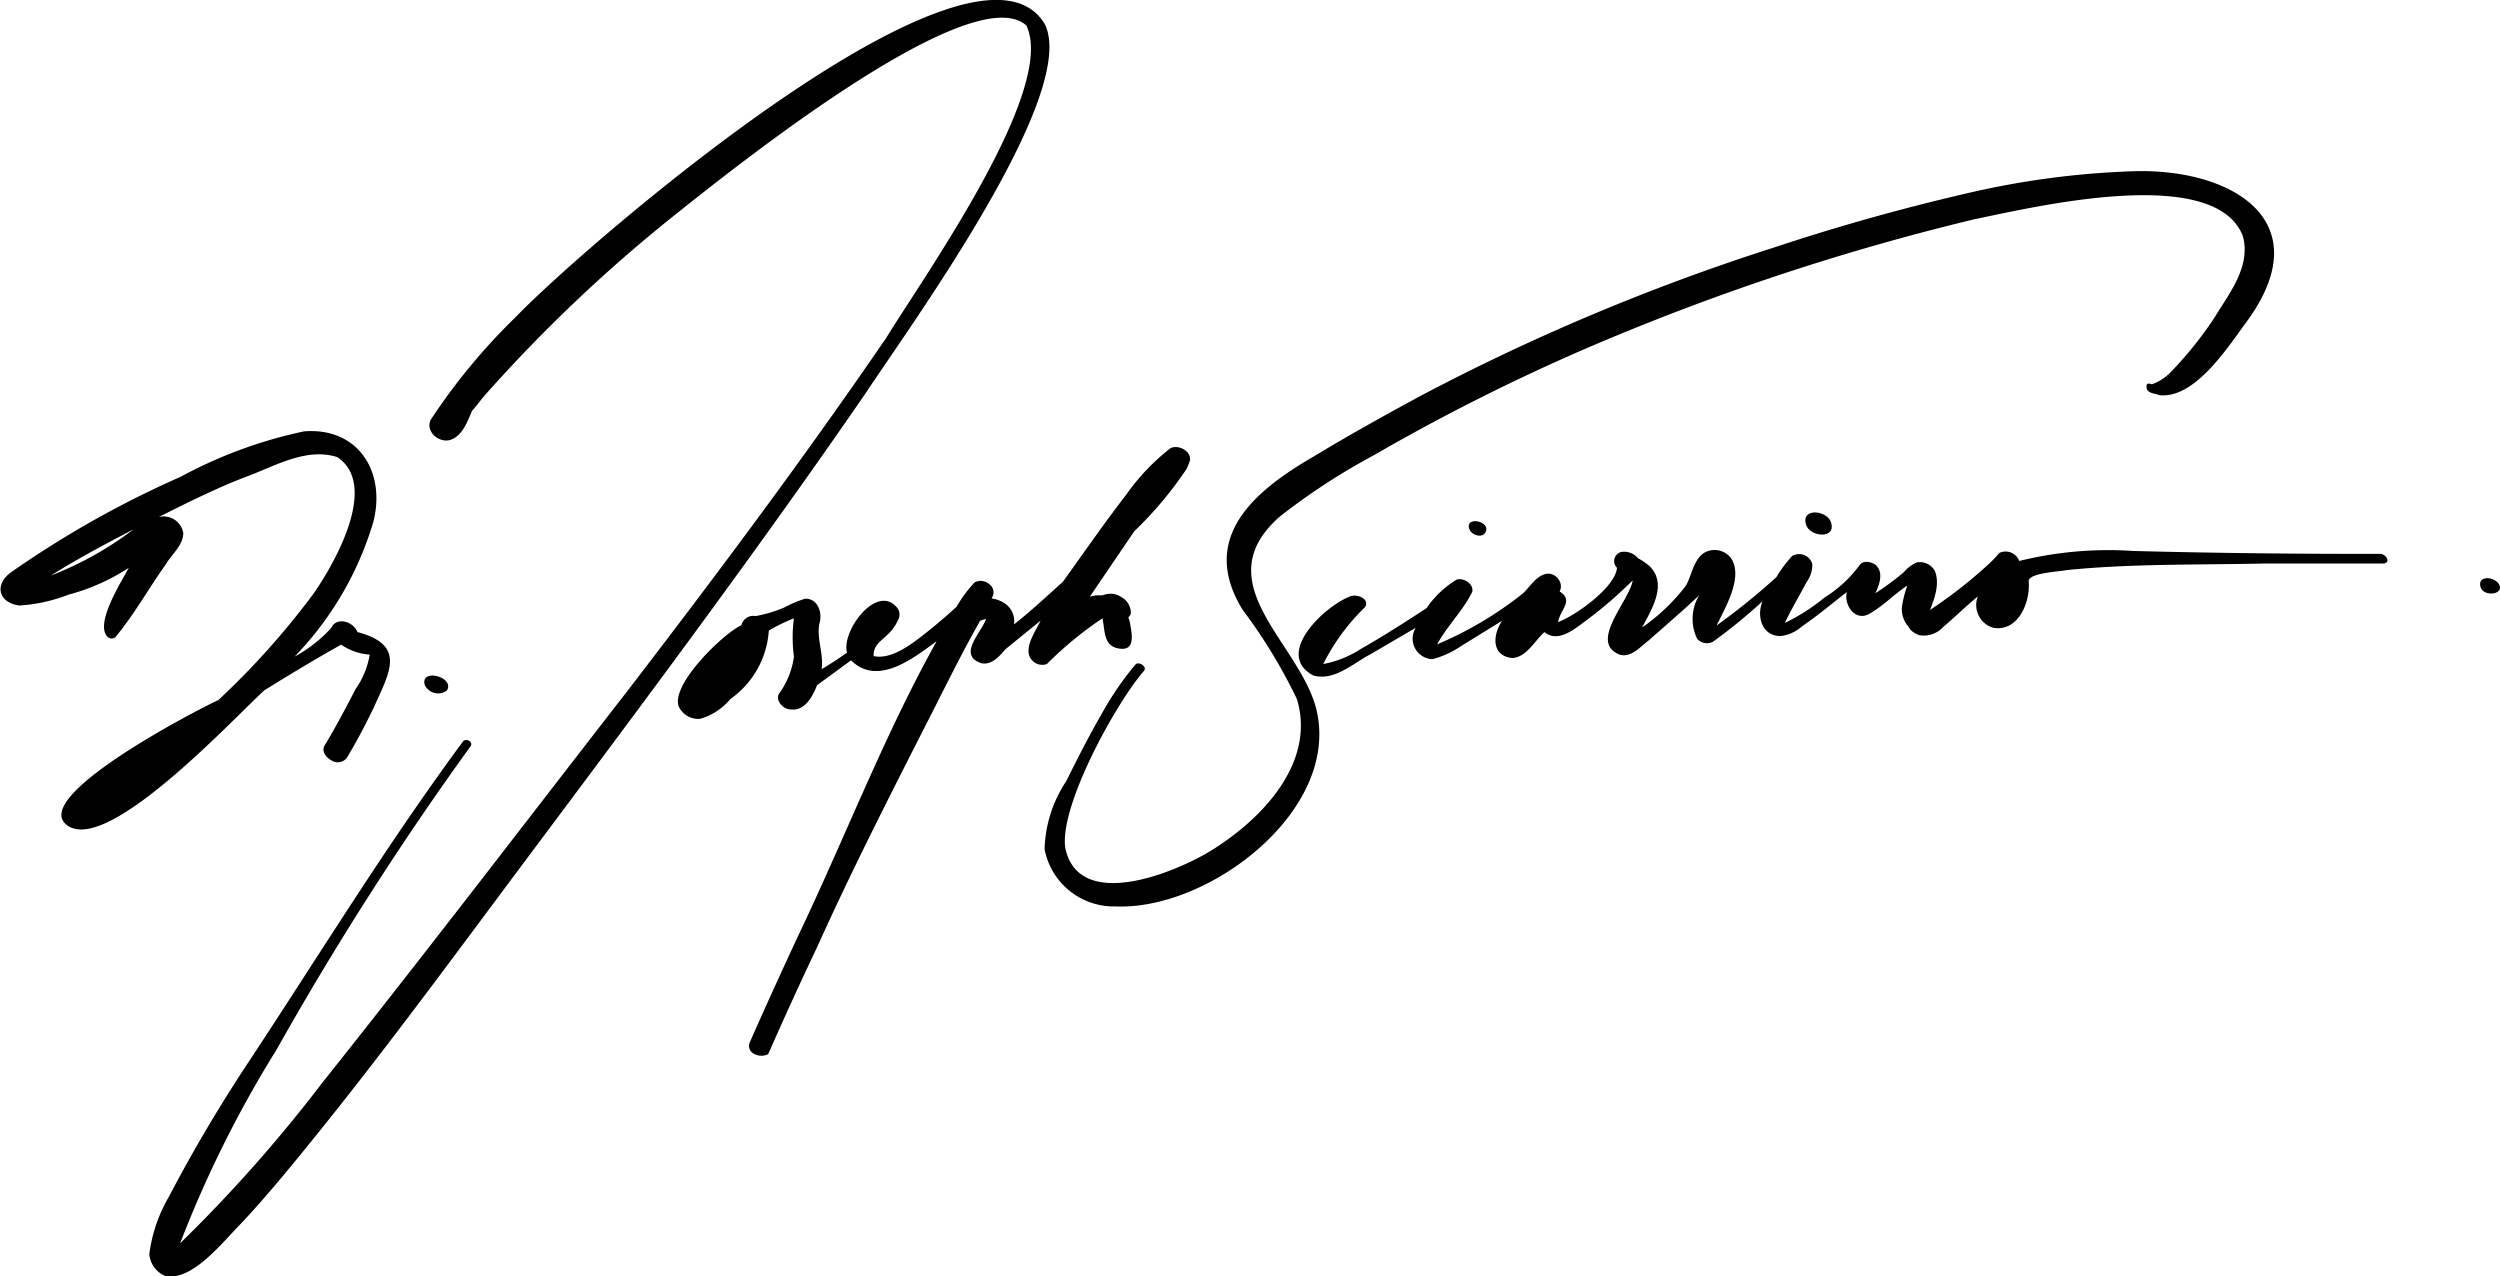
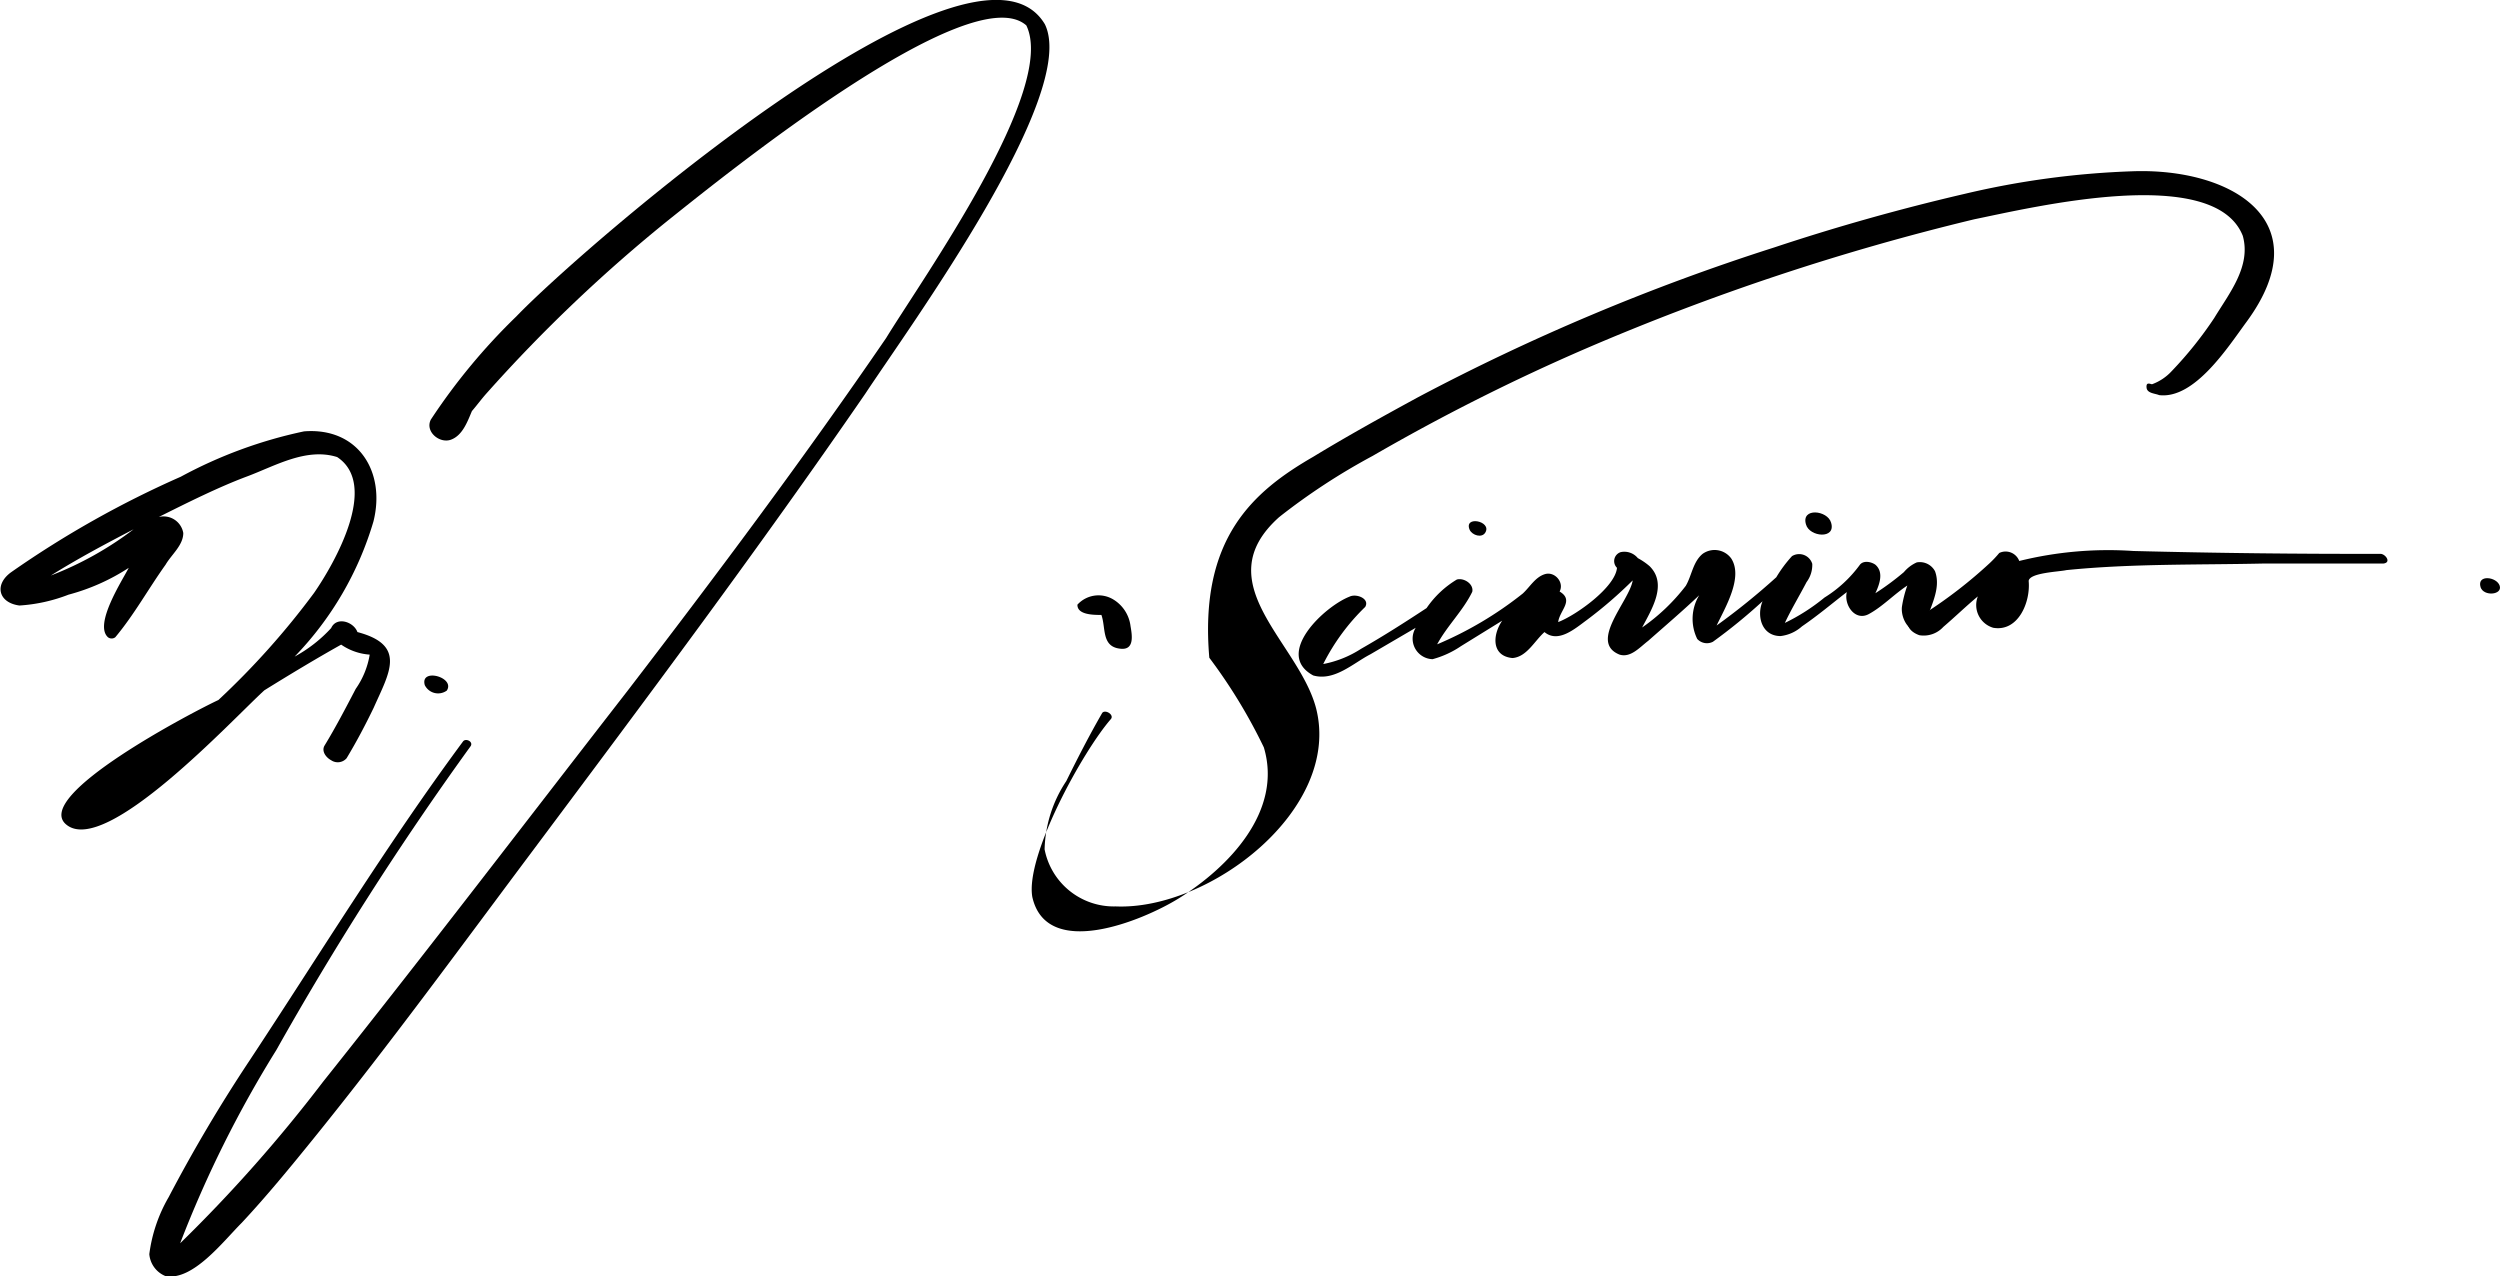
<svg xmlns="http://www.w3.org/2000/svg" viewBox="0 0 87.57 44.71">
  <g id="Layer_2" data-name="Layer 2">
    <g id="Layer_1-2" data-name="Layer 1">
      <g id="handwritten-signature-logo-V1">
        <path d="M14.88,24c-.18-.62,1.08-.28.77.19A.52.52,0,0,1,14.88,24Z" />
        <path d="M5.8,44.7a.91.91,0,0,1-.57-.77,5.33,5.33,0,0,1,.68-2,53.57,53.57,0,0,1,2.83-4.78c2.47-3.74,4.81-7.57,7.48-11.18.09-.12.36,0,.27.16A111.15,111.15,0,0,0,9.68,36.78a39.93,39.93,0,0,0-3.37,6.77,51.62,51.62,0,0,0,5-5.65c3.61-4.53,7.12-9.13,10.67-13.7,3.11-4.05,6.17-8.14,9.06-12.36,1.29-2.11,6-8.71,4.91-10.95C34-.83,25.36,6.16,23.5,7.64a53.39,53.39,0,0,0-6.45,6.13c-.18.2-.34.42-.52.63-.16.38-.33.85-.73,1s-.92-.28-.71-.7a21.45,21.45,0,0,1,3-3.62C20.31,8.76,34.15-3.27,36.6.85c1.2,2.46-4.74,10.59-6.29,12.94-3.75,5.45-7.72,10.75-11.68,16.05-2.53,3.38-5,6.77-7.67,10.07-.81,1-1.63,2-2.49,2.92C7.81,43.49,6.76,44.87,5.8,44.7Z" />
-         <path d="M26.43,36.92a.31.31,0,0,1-.18-.38c.65-1.47,1.31-2.92,2-4.38,1.51-3.23,2.82-6.58,4.56-9.7-.8.58-2.06,1.6-3,.67L28.62,24c-.15.39-.43.92-.93.85-.24,0-.53-.29-.41-.54A2.85,2.85,0,0,0,27.81,23a5,5,0,0,1,0-1.34,5.52,5.52,0,0,0-.88.43,3.18,3.18,0,0,1-1.34,2.39,2.16,2.16,0,0,1-1.07.7.76.76,0,0,1-.74-.42c-.31-.76,1.54-2.56,2.19-2.86a.43.43,0,0,1,.5-.32,4.75,4.75,0,0,0,1-.3,4,4,0,0,1,.74-.31c.45,0,.61.51.49.88-.1.53.16,1.06.08,1.59.3-.18.6-.37.89-.58-.21-.73,1-2.38,1.71-1.62a.38.38,0,0,1,.08.47,1.56,1.56,0,0,1-.35.5c-.24.24-.52.38-.51.77.7.16,1.54-.58,2.07-1,.29-.24.57-.48.84-.73a4.35,4.35,0,0,1,.63-.85.45.45,0,0,1,.52.07.35.35,0,0,1,.13.37c-.14.33-.34.64-.51,1-.57,1-1.12,2.12-1.66,3.18-1.38,2.71-2.76,5.41-4,8.16-.59,1.24-1.16,2.49-1.71,3.74C26.78,37,26.56,37,26.43,36.92Z" />
-         <path d="M34.37,23.23c-.84-.29,0-1.06.17-1.55a1.61,1.61,0,0,0-.43.17A.1.1,0,0,1,34,22c-.18.09-.4-.1-.41-.28.12-1.09,2.05-1,1.93.15.6-.47,1.16-1,1.71-1.49.72-1,1.46-2.07,2.24-3.08A7.52,7.52,0,0,1,41,15.7c.27-.14.74.1.68.43a1.88,1.88,0,0,1-.12.3,13.14,13.14,0,0,1-1.83,2.18c-.62.92-1.25,1.83-1.86,2.75.38-.31.89-.78,1.4-.45a.63.63,0,0,1,.34.59c-.12.31-.59.19-.75,0h0a12.71,12.71,0,0,0-2.19,1.76.48.48,0,0,1-.55-.17c-.29-.38.17-1,.33-1.35l-1.23,1C35,23,34.72,23.31,34.37,23.23Z" />
        <path d="M39.22,22.72c-.64-.08-.48-.73-.64-1.18-.27,0-.85,0-.84-.36A1,1,0,0,1,39,21a1.27,1.27,0,0,1,.6.93C39.65,22.23,39.76,22.8,39.22,22.72Z" />
-         <path d="M39.08,31.75a2.47,2.47,0,0,1-2.49-2,4.51,4.51,0,0,1,.76-2.39c.4-.81.81-1.61,1.26-2.39a10.77,10.77,0,0,1,1.16-1.69c.11-.13.43.07.3.22-1,1.15-3,4.8-2.75,6.23.5,2.22,3.86.83,5.11.06,1.76-1.09,3.67-3.06,3-5.3a18.67,18.67,0,0,0-1.91-3.14C42,18.86,43.89,17.22,46,16c1.2-.73,2.43-1.41,3.66-2.08A76,76,0,0,1,62.14,8.67q3.28-1.09,6.68-1.88A29.79,29.79,0,0,1,74.68,6c3.43-.13,6.65,1.7,4,5.29-.64.87-1.81,2.7-3.05,2.55-.14-.06-.42-.06-.44-.26s.1-.14.19-.12a1.75,1.75,0,0,0,.69-.46,13.35,13.35,0,0,0,1.49-1.86c.52-.86,1.3-1.81,1-2.88-1-2.53-7.34-1-9.4-.58a84.28,84.28,0,0,0-13.59,4.52,71.85,71.85,0,0,0-7.49,3.77,22.44,22.44,0,0,0-3.27,2.14c-2.59,2.31.68,4.37,1.29,6.7C47,28.35,42.37,31.89,39.08,31.75Z" />
+         <path d="M39.08,31.75a2.47,2.47,0,0,1-2.49-2,4.51,4.51,0,0,1,.76-2.39c.4-.81.81-1.61,1.26-2.39c.11-.13.43.07.3.22-1,1.15-3,4.8-2.75,6.23.5,2.22,3.86.83,5.11.06,1.76-1.09,3.67-3.06,3-5.3a18.67,18.67,0,0,0-1.91-3.14C42,18.86,43.89,17.22,46,16c1.2-.73,2.43-1.41,3.66-2.08A76,76,0,0,1,62.14,8.67q3.28-1.09,6.68-1.88A29.79,29.79,0,0,1,74.68,6c3.43-.13,6.65,1.7,4,5.29-.64.87-1.81,2.7-3.05,2.55-.14-.06-.42-.06-.44-.26s.1-.14.19-.12a1.75,1.75,0,0,0,.69-.46,13.35,13.35,0,0,0,1.49-1.86c.52-.86,1.3-1.81,1-2.88-1-2.53-7.34-1-9.4-.58a84.28,84.28,0,0,0-13.59,4.52,71.85,71.85,0,0,0-7.49,3.77,22.44,22.44,0,0,0-3.27,2.14c-2.59,2.31.68,4.37,1.29,6.7C47,28.35,42.37,31.89,39.08,31.75Z" />
        <path d="M46,23.66c-1.38-.75.38-2.41,1.27-2.76.24-.12.72.07.55.36a7.39,7.39,0,0,0-1.47,2,3.7,3.7,0,0,0,1.32-.53c.79-.45,1.54-.93,2.3-1.43a3.41,3.41,0,0,1,1.06-1c.25-.07.6.16.54.43h0c-.32.66-.88,1.19-1.23,1.84a12.78,12.78,0,0,0,3-1.78c.25-.23.44-.58.78-.68s.68.29.51.61c.52.31,0,.66-.05,1.07.63-.24,2-1.22,2.06-1.9a.33.33,0,0,1,.13-.55.61.61,0,0,1,.6.21,2.29,2.29,0,0,1,.41.28c.64.63.07,1.52-.26,2.15a6.86,6.86,0,0,0,1.53-1.46c.21-.36.25-.84.59-1.12a.72.72,0,0,1,1,.16c.43.66-.21,1.72-.51,2.35a24.12,24.12,0,0,0,2.09-1.69,4.59,4.59,0,0,1,.55-.74.48.48,0,0,1,.71.27,1,1,0,0,1-.2.64c-.25.48-.53.94-.76,1.43a7,7,0,0,0,1.39-.89,4.4,4.4,0,0,0,1.24-1.15c.13-.16.4-.1.54,0,.3.26.15.68,0,1a9.35,9.35,0,0,0,1-.74,1.25,1.25,0,0,1,.45-.34.6.6,0,0,1,.64.31c.23.62-.19,1.28-.34,1.84a.2.2,0,0,1-.14.25c-.45.09-.72-.46-.68-.84a3.93,3.93,0,0,1,.19-.75c-.47.31-.87.74-1.35,1s-.88-.32-.77-.77c-.52.4-1,.81-1.57,1.2a1.36,1.36,0,0,1-.75.34c-.66,0-.85-.7-.63-1.22A19.16,19.16,0,0,1,60,22.48a.46.46,0,0,1-.55-.1,1.6,1.6,0,0,1,.07-1.53c-.58.55-1.19,1.07-1.79,1.6-.29.22-.61.6-1,.48-1.1-.44.35-1.88.46-2.6a15.13,15.13,0,0,1-1.61,1.39c-.41.3-1,.82-1.48.42-.35.31-.62.87-1.12.91-.75-.07-.7-.82-.36-1.31l-1.44.89a3.29,3.29,0,0,1-1,.46.72.72,0,0,1-.59-1.1L48,22.92C47.4,23.23,46.74,23.87,46,23.66Z" />
        <path d="M67.23,22.25c-1-.36.09-1.5.23-.79a16.22,16.22,0,0,0,2.23-1.73,3.82,3.82,0,0,0,.34-.36.51.51,0,0,1,.7.28,13,13,0,0,1,4-.35q4.32.11,8.65.1c.18,0,.4.31.1.34H79.26c-2.29.05-4.6,0-6.88.23-.26.06-1.29.09-1.32.38.07.73-.36,1.79-1.24,1.64a.83.83,0,0,1-.54-1.1c-.41.34-.8.72-1.21,1.07A.93.93,0,0,1,67.23,22.25Z" />
        <path d="M63.26,18.37c-.18-.6.76-.5.88-.06C64.32,18.9,63.38,18.81,63.26,18.37Z" />
        <path d="M51.48,18.56c-.22-.51.78-.31.55.09C51.91,18.86,51.57,18.75,51.48,18.56Z" />
        <path d="M86.89,20.57c-.14-.46.57-.37.67-.05S87,20.9,86.89,20.57Z" />
        <path d="M2.33,28.89c-1.26-1,4.52-4,5.32-4.37A27.49,27.49,0,0,0,11,20.77c.74-1.07,2.28-3.79.81-4.76-1.08-.34-2.17.31-3.16.68s-2.07.91-3.09,1.42a.7.7,0,0,1,.86.56c0,.43-.41.75-.62,1.11-.6.84-1.1,1.75-1.76,2.54a.21.21,0,0,1-.26,0c-.49-.45.48-1.95.73-2.43a7.28,7.28,0,0,1-2.11.94,5.71,5.71,0,0,1-1.72.38c-.75-.1-.89-.75-.27-1.18A34.9,34.9,0,0,1,6.33,16.7a16,16,0,0,1,4.32-1.59c1.9-.15,2.87,1.42,2.43,3.16A11.47,11.47,0,0,1,10.32,23a4.92,4.92,0,0,0,1.28-1c.19-.42.79-.22.92.14,1.74.46,1.11,1.43.57,2.65-.29.6-.6,1.19-.95,1.77a.41.41,0,0,1-.54.07c-.17-.09-.34-.3-.24-.5.39-.64.74-1.31,1.1-2a2.91,2.91,0,0,0,.49-1.2,2,2,0,0,1-1-.35c-.91.51-1.82,1.06-2.69,1.6C8.15,25.19,3.71,30,2.33,28.89Zm-.55-8.73a11.78,11.78,0,0,0,2.9-1.62C3.7,19.05,2.72,19.57,1.78,20.16Z" />
      </g>
    </g>
  </g>
</svg>